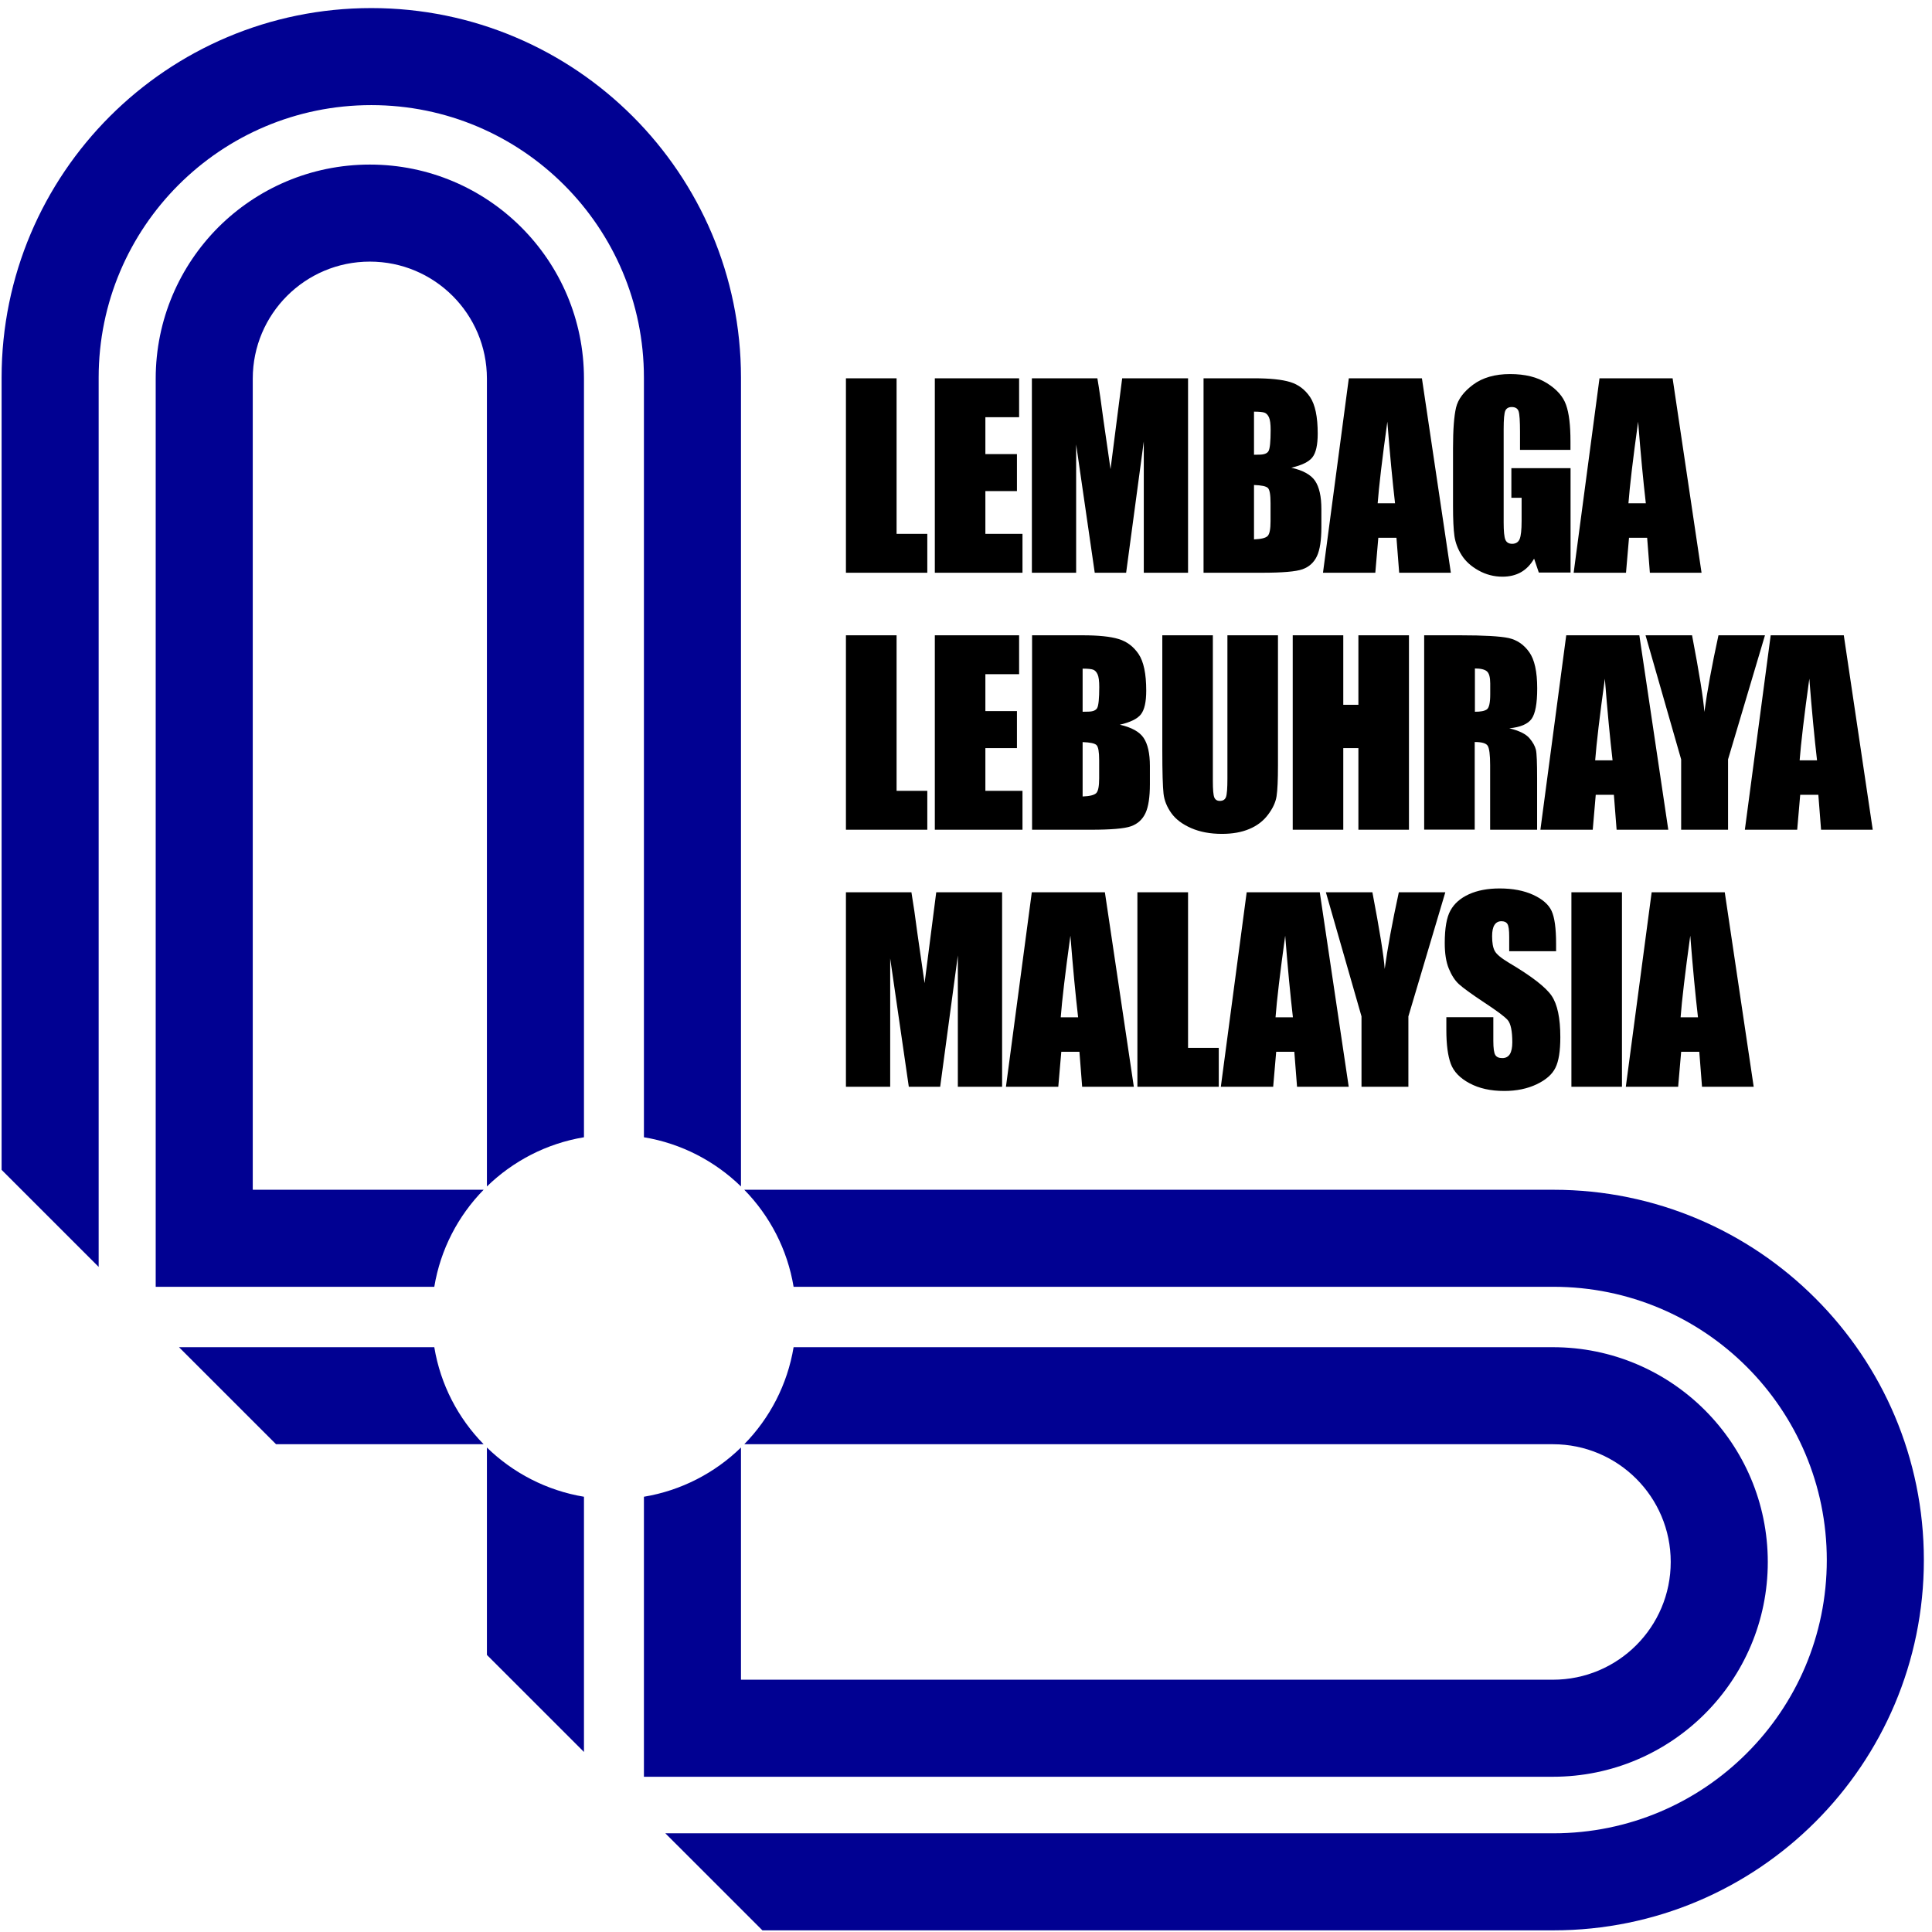
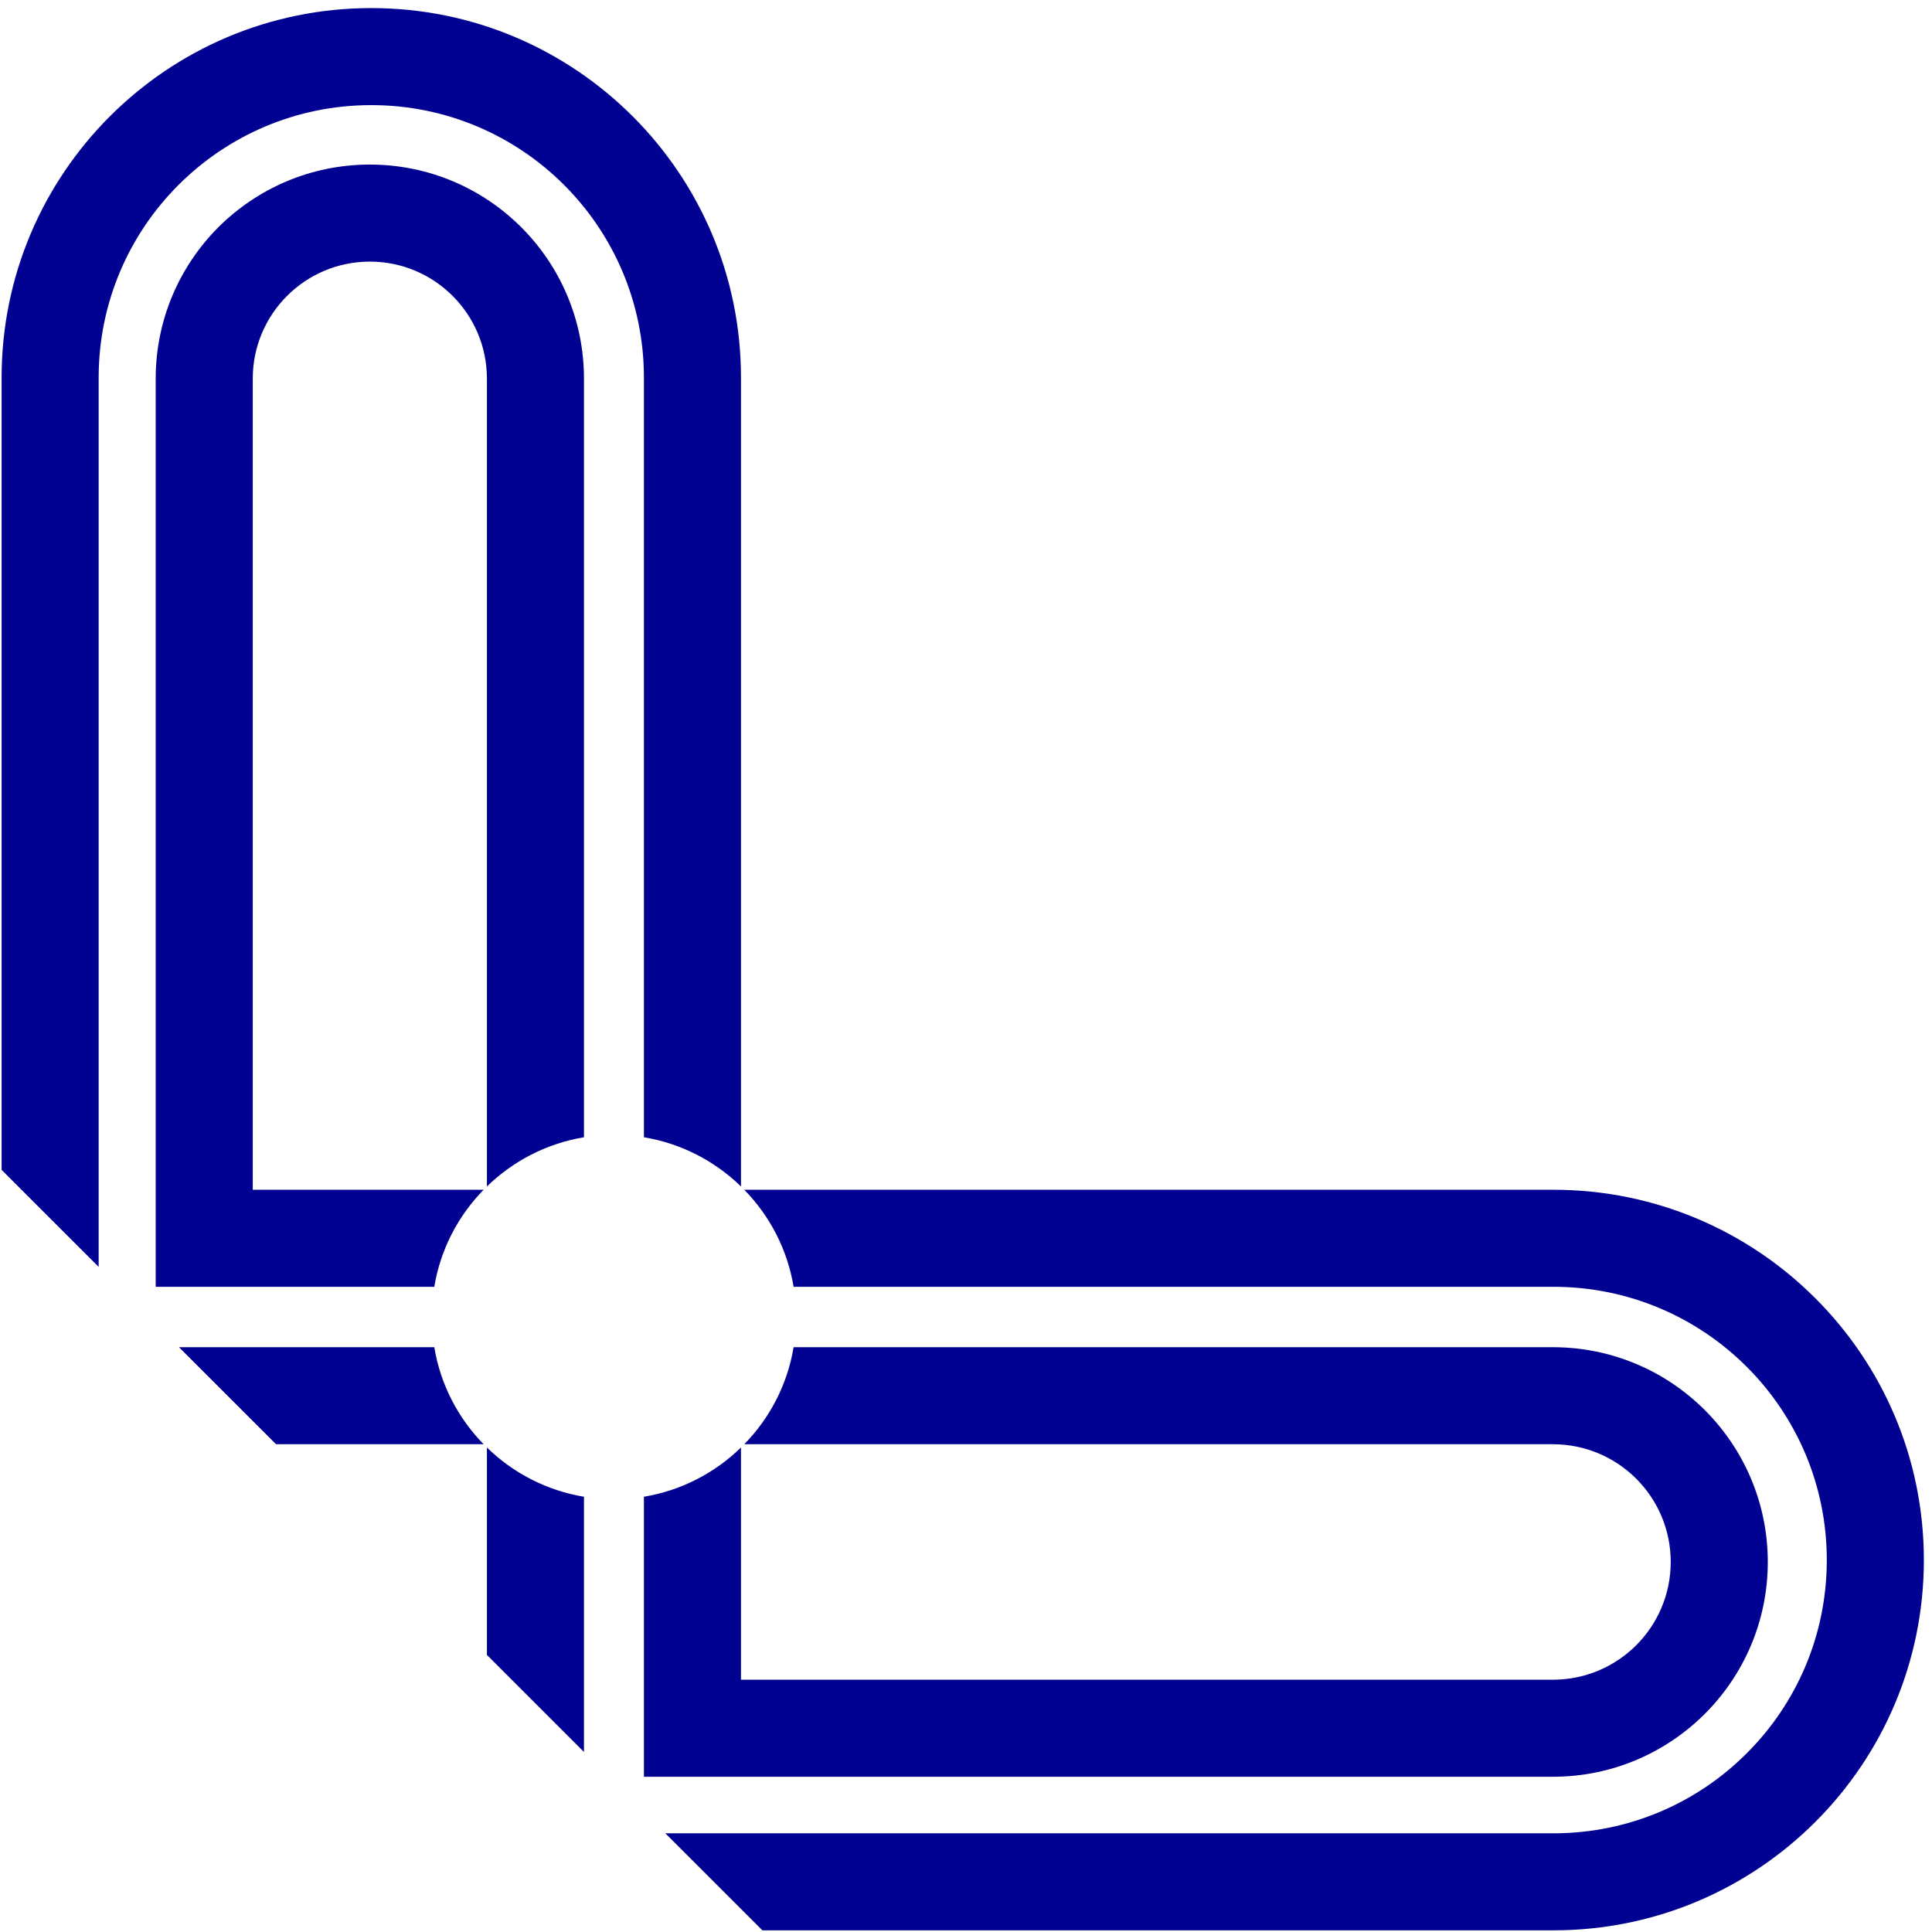
<svg xmlns="http://www.w3.org/2000/svg" width="198" height="198" viewBox="0 0 198 198" fill="none">
-   <path d="M91.886 38.769V54.711H95.034V58.697H86.695V38.769H91.876H91.886ZM95.795 38.769H104.443V42.755H100.986V46.538H104.221V50.331H100.986V54.711H104.789V58.697H95.805V38.769H95.795ZM121.757 38.769V58.697H117.221V45.238L115.411 58.697H112.194L110.288 45.546V58.697H105.752V38.769H112.464C112.666 39.963 112.868 41.378 113.08 43.005L113.812 48.078L115.006 38.769H121.747H121.757ZM123.336 38.769H128.507C130.144 38.769 131.376 38.894 132.224 39.154C133.071 39.414 133.745 39.924 134.265 40.694C134.785 41.474 135.045 42.716 135.045 44.439C135.045 45.604 134.862 46.413 134.496 46.875C134.131 47.337 133.408 47.684 132.339 47.934C133.543 48.203 134.352 48.656 134.776 49.282C135.199 49.907 135.421 50.87 135.421 52.17V54.018C135.421 55.366 135.267 56.367 134.959 57.012C134.65 57.657 134.159 58.1 133.485 58.34C132.811 58.581 131.434 58.697 129.345 58.697H123.345V38.769H123.336ZM128.516 42.177V46.605C128.738 46.605 128.911 46.596 129.036 46.596C129.547 46.596 129.874 46.471 130.009 46.22C130.144 45.97 130.221 45.258 130.221 44.074C130.221 43.448 130.163 43.014 130.048 42.764C129.932 42.514 129.778 42.36 129.595 42.292C129.412 42.225 129.056 42.187 128.516 42.187V42.177ZM128.516 49.705V55.279C129.248 55.25 129.711 55.135 129.913 54.932C130.115 54.73 130.211 54.22 130.211 53.421V51.563C130.211 50.706 130.125 50.196 129.942 50.013C129.759 49.83 129.287 49.734 128.516 49.705ZM145.724 38.769L148.69 58.697H143.394L143.115 55.115H141.256L140.948 58.697H135.585L138.233 38.769H145.724ZM142.97 51.582C142.71 49.33 142.441 46.538 142.181 43.217C141.651 47.029 141.324 49.821 141.189 51.582H142.97ZM160.958 46.105H155.778V44.295C155.778 43.159 155.73 42.437 155.633 42.148C155.537 41.859 155.296 41.715 154.93 41.715C154.613 41.715 154.391 41.84 154.276 42.081C154.16 42.331 154.102 42.957 154.102 43.977V53.546C154.102 54.441 154.16 55.029 154.276 55.308C154.391 55.587 154.622 55.731 154.969 55.731C155.344 55.731 155.604 55.568 155.739 55.25C155.874 54.932 155.941 54.307 155.941 53.383V51.014H154.892V47.982H160.958V58.677H157.704L157.222 57.252C156.866 57.869 156.423 58.331 155.884 58.639C155.344 58.947 154.709 59.101 153.977 59.101C153.11 59.101 152.292 58.889 151.531 58.465C150.77 58.042 150.193 57.522 149.798 56.896C149.403 56.27 149.153 55.616 149.056 54.932C148.96 54.249 148.912 53.219 148.912 51.852V45.931C148.912 44.025 149.018 42.649 149.22 41.782C149.422 40.916 150.019 40.127 150.982 39.414C151.945 38.702 153.216 38.336 154.757 38.336C156.298 38.336 157.54 38.644 158.541 39.27C159.543 39.895 160.198 40.637 160.496 41.493C160.804 42.35 160.949 43.592 160.949 45.229V46.095L160.958 46.105ZM171.416 38.769L174.382 58.697H169.086L168.807 55.115H166.948L166.64 58.697H161.276L163.924 38.769H171.416ZM168.672 51.582C168.412 49.33 168.142 46.538 167.882 43.217C167.352 47.029 167.025 49.821 166.89 51.582H168.672ZM91.886 65.108V81.05H95.034V85.035H86.695V65.108H91.876H91.886ZM95.795 65.108H104.443V69.093H100.986V72.877H104.221V76.67H100.986V81.05H104.789V85.035H95.805V65.108H95.795ZM105.762 65.108H110.933C112.57 65.108 113.803 65.233 114.65 65.493C115.497 65.753 116.171 66.263 116.691 67.033C117.211 67.813 117.471 69.055 117.471 70.778C117.471 71.943 117.288 72.751 116.922 73.214C116.557 73.676 115.834 74.022 114.765 74.272C115.969 74.542 116.778 74.995 117.202 75.62C117.625 76.246 117.847 77.209 117.847 78.508V80.357C117.847 81.704 117.693 82.706 117.385 83.35C117.077 83.996 116.585 84.438 115.911 84.679C115.237 84.92 113.86 85.035 111.771 85.035H105.771V65.108H105.762ZM110.952 68.516V72.944C111.174 72.944 111.347 72.934 111.472 72.934C111.983 72.934 112.31 72.809 112.445 72.559C112.58 72.309 112.657 71.596 112.657 70.412C112.657 69.787 112.599 69.353 112.483 69.103C112.368 68.853 112.214 68.699 112.031 68.631C111.848 68.564 111.491 68.525 110.952 68.525V68.516ZM110.952 76.053V81.627C111.684 81.599 112.146 81.483 112.348 81.281C112.551 81.079 112.647 80.568 112.647 79.769V77.911C112.647 77.055 112.56 76.544 112.377 76.362C112.194 76.179 111.723 76.082 110.952 76.053ZM130.972 65.108V78.422C130.972 79.933 130.924 80.992 130.828 81.608C130.731 82.224 130.442 82.85 129.951 83.495C129.47 84.14 128.825 84.631 128.035 84.958C127.245 85.295 126.311 85.459 125.233 85.459C124.039 85.459 122.989 85.266 122.084 84.872C121.179 84.477 120.495 83.967 120.042 83.331C119.59 82.696 119.32 82.032 119.243 81.329C119.166 80.626 119.118 79.153 119.118 76.901V65.108H124.299V80.049C124.299 80.915 124.347 81.473 124.443 81.714C124.539 81.955 124.732 82.08 125.011 82.08C125.339 82.08 125.551 81.945 125.647 81.675C125.743 81.406 125.791 80.78 125.791 79.789V65.108H130.972ZM144.396 65.108V85.035H139.215V76.67H137.665V85.035H132.484V65.108H137.665V72.232H139.215V65.108H144.396ZM145.965 65.108H149.634C152.08 65.108 153.736 65.204 154.603 65.387C155.47 65.58 156.173 66.061 156.721 66.831C157.27 67.601 157.54 68.843 157.54 70.547C157.54 72.097 157.347 73.137 156.962 73.676C156.577 74.205 155.816 74.532 154.68 74.638C155.71 74.889 156.394 75.235 156.75 75.659C157.107 76.082 157.318 76.477 157.405 76.833C157.492 77.189 157.53 78.171 157.53 79.779V85.035H152.716V78.412C152.716 77.343 152.629 76.689 152.465 76.429C152.301 76.169 151.859 76.044 151.136 76.044V85.026H145.956V65.098L145.965 65.108ZM151.156 68.516V72.944C151.743 72.944 152.147 72.867 152.379 72.703C152.61 72.54 152.725 72.02 152.725 71.144V70.046C152.725 69.411 152.61 68.997 152.388 68.805C152.167 68.612 151.753 68.506 151.146 68.506L151.156 68.516ZM168.007 65.108L170.973 85.035H165.677L165.398 81.454H163.539L163.231 85.035H157.867L160.515 65.108H168.007ZM165.263 77.921C165.003 75.668 164.733 72.877 164.473 69.555C163.944 73.368 163.616 76.159 163.481 77.921H165.263ZM180.882 65.108L177.098 77.825V85.035H172.292V77.825L168.643 65.108H173.409C174.151 68.997 174.575 71.615 174.671 72.963C174.96 70.836 175.441 68.217 176.115 65.108H180.882ZM188.961 65.108L191.927 85.035H186.631L186.352 81.454H184.493L184.185 85.035H178.821L181.469 65.108H188.961ZM186.217 77.921C185.957 75.668 185.687 72.877 185.427 69.555C184.898 73.368 184.57 76.159 184.435 77.921H186.217ZM102.7 91.447V111.374H98.164V97.916L96.354 111.374H93.138L91.231 98.224V111.374H86.695V91.447H93.407C93.609 92.64 93.812 94.055 94.023 95.682L94.755 100.756L95.949 91.447H102.69H102.7ZM113.234 91.447L116.2 111.374H110.904L110.625 107.793H108.766L108.458 111.374H103.094L105.743 91.447H113.234ZM110.49 104.26C110.23 102.007 109.96 99.215 109.7 95.894C109.171 99.706 108.843 102.498 108.708 104.26H110.49ZM121.757 91.447V107.388H124.905V111.374H116.566V91.447H121.747H121.757ZM135.257 91.447L138.223 111.374H132.927L132.648 107.793H130.789L130.481 111.374H125.117L127.765 91.447H135.257ZM132.503 104.26C132.243 102.007 131.973 99.215 131.713 95.894C131.184 99.706 130.856 102.498 130.722 104.26H132.503ZM148.122 91.447L144.338 104.164V111.374H139.533V104.164L135.883 91.447H140.65C141.391 95.336 141.815 97.954 141.911 99.302C142.2 97.174 142.682 94.556 143.356 91.447H148.122ZM159.485 97.483H154.67V96.01C154.67 95.317 154.613 94.883 154.487 94.691C154.362 94.498 154.16 94.412 153.871 94.412C153.563 94.412 153.322 94.537 153.159 94.797C152.995 95.047 152.918 95.442 152.918 95.952C152.918 96.616 153.004 97.117 153.187 97.454C153.361 97.791 153.852 98.195 154.651 98.676C156.962 100.043 158.416 101.17 159.013 102.046C159.61 102.922 159.909 104.337 159.909 106.291C159.909 107.716 159.745 108.755 159.408 109.429C159.081 110.103 158.435 110.671 157.482 111.124C156.529 111.576 155.421 111.807 154.16 111.807C152.773 111.807 151.589 111.547 150.607 111.018C149.624 110.498 148.979 109.824 148.681 109.015C148.382 108.207 148.228 107.052 148.228 105.559V104.25H153.043V106.676C153.043 107.427 153.11 107.899 153.245 108.12C153.38 108.342 153.621 108.438 153.967 108.438C154.314 108.438 154.564 108.303 154.738 108.033C154.901 107.764 154.988 107.36 154.988 106.83C154.988 105.656 154.824 104.886 154.507 104.529C154.179 104.164 153.37 103.567 152.08 102.72C150.79 101.863 149.942 101.247 149.519 100.862C149.095 100.476 148.758 99.937 148.479 99.263C148.199 98.58 148.064 97.714 148.064 96.655C148.064 95.124 148.257 94.007 148.652 93.305C149.037 92.602 149.673 92.043 150.539 91.649C151.406 91.254 152.465 91.052 153.688 91.052C155.036 91.052 156.182 91.273 157.126 91.707C158.07 92.14 158.705 92.689 159.013 93.353C159.321 94.017 159.475 95.134 159.475 96.722V97.511L159.485 97.483ZM166.226 91.447V111.374H161.045V91.447H166.226ZM176.761 91.447L179.726 111.374H174.43L174.151 107.793H172.292L171.984 111.374H166.621L169.269 91.447H176.761ZM174.016 104.26C173.756 102.007 173.486 99.215 173.226 95.894C172.697 99.706 172.369 102.498 172.235 104.26H174.016Z" fill="black" />
-   <path d="M44.508 138.067H18.345L28.292 148.011H49.564C46.954 145.345 45.144 141.908 44.508 138.067ZM37.902 16.866C31.845 16.866 26.357 19.321 22.379 23.287C18.412 27.263 15.957 32.75 15.957 38.806V131.877H44.508C45.144 128.036 46.954 124.599 49.564 121.932H25.904V38.806C25.904 32.182 31.277 26.811 37.902 26.811C41.215 26.811 44.21 28.149 46.386 30.324C48.562 32.5 49.901 35.494 49.901 38.806V121.595C52.568 118.996 56.016 117.186 59.848 116.551V38.806C59.848 26.686 50.026 16.866 37.902 16.866ZM49.901 148.348V169.604L59.848 179.548V153.393C56.016 152.757 52.568 150.947 49.901 148.348ZM38.056 0.828H38.047C17.131 0.828 0.164 17.79 0.164 38.7V119.892L10.111 129.836V38.7C10.111 23.278 22.62 10.773 38.047 10.773H38.056C53.483 10.773 65.992 23.278 65.992 38.7V116.551C69.824 117.186 73.272 118.996 75.939 121.595V38.7C75.939 17.79 58.972 0.828 38.056 0.828ZM159.148 138.067H81.332C80.696 141.908 78.886 145.345 76.276 148.011H159.148C165.821 148.011 171.223 153.412 171.223 160.074C171.223 166.745 165.821 172.145 159.148 172.145H75.939V148.348C73.272 150.947 69.824 152.757 65.992 153.393V182.09H159.148C171.31 182.09 181.171 172.232 181.171 160.083C181.171 147.925 171.31 138.067 159.148 138.067ZM186.043 133.051C179.177 126.178 169.683 121.932 159.206 121.932H76.276C78.886 124.599 80.696 128.036 81.332 131.877H159.206C174.68 131.877 187.218 144.411 187.218 159.881C187.218 167.621 184.089 174.62 179.014 179.683C173.949 184.756 166.948 187.885 159.206 187.885H68.187L78.135 197.83H159.206C180.169 197.83 197.166 180.838 197.166 159.881C197.166 149.407 192.919 139.915 186.043 133.051Z" fill="#010192" />
+   <path d="M44.508 138.067H18.345L28.292 148.011H49.564C46.954 145.345 45.144 141.908 44.508 138.067ZM37.902 16.866C31.845 16.866 26.357 19.321 22.379 23.287C18.412 27.263 15.957 32.75 15.957 38.806V131.877H44.508C45.144 128.036 46.954 124.599 49.564 121.932H25.904V38.806C25.904 32.182 31.277 26.811 37.902 26.811C41.215 26.811 44.21 28.149 46.386 30.324C48.562 32.5 49.901 35.494 49.901 38.806V121.595C52.568 118.996 56.016 117.186 59.848 116.551V38.806C59.848 26.686 50.026 16.866 37.902 16.866ZM49.901 148.348V169.604L59.848 179.548V153.393C56.016 152.757 52.568 150.947 49.901 148.348ZM38.056 0.828H38.047C17.131 0.828 0.164 17.79 0.164 38.7V119.892L10.111 129.836V38.7C10.111 23.278 22.62 10.773 38.047 10.773C53.483 10.773 65.992 23.278 65.992 38.7V116.551C69.824 117.186 73.272 118.996 75.939 121.595V38.7C75.939 17.79 58.972 0.828 38.056 0.828ZM159.148 138.067H81.332C80.696 141.908 78.886 145.345 76.276 148.011H159.148C165.821 148.011 171.223 153.412 171.223 160.074C171.223 166.745 165.821 172.145 159.148 172.145H75.939V148.348C73.272 150.947 69.824 152.757 65.992 153.393V182.09H159.148C171.31 182.09 181.171 172.232 181.171 160.083C181.171 147.925 171.31 138.067 159.148 138.067ZM186.043 133.051C179.177 126.178 169.683 121.932 159.206 121.932H76.276C78.886 124.599 80.696 128.036 81.332 131.877H159.206C174.68 131.877 187.218 144.411 187.218 159.881C187.218 167.621 184.089 174.62 179.014 179.683C173.949 184.756 166.948 187.885 159.206 187.885H68.187L78.135 197.83H159.206C180.169 197.83 197.166 180.838 197.166 159.881C197.166 149.407 192.919 139.915 186.043 133.051Z" fill="#010192" />
</svg>